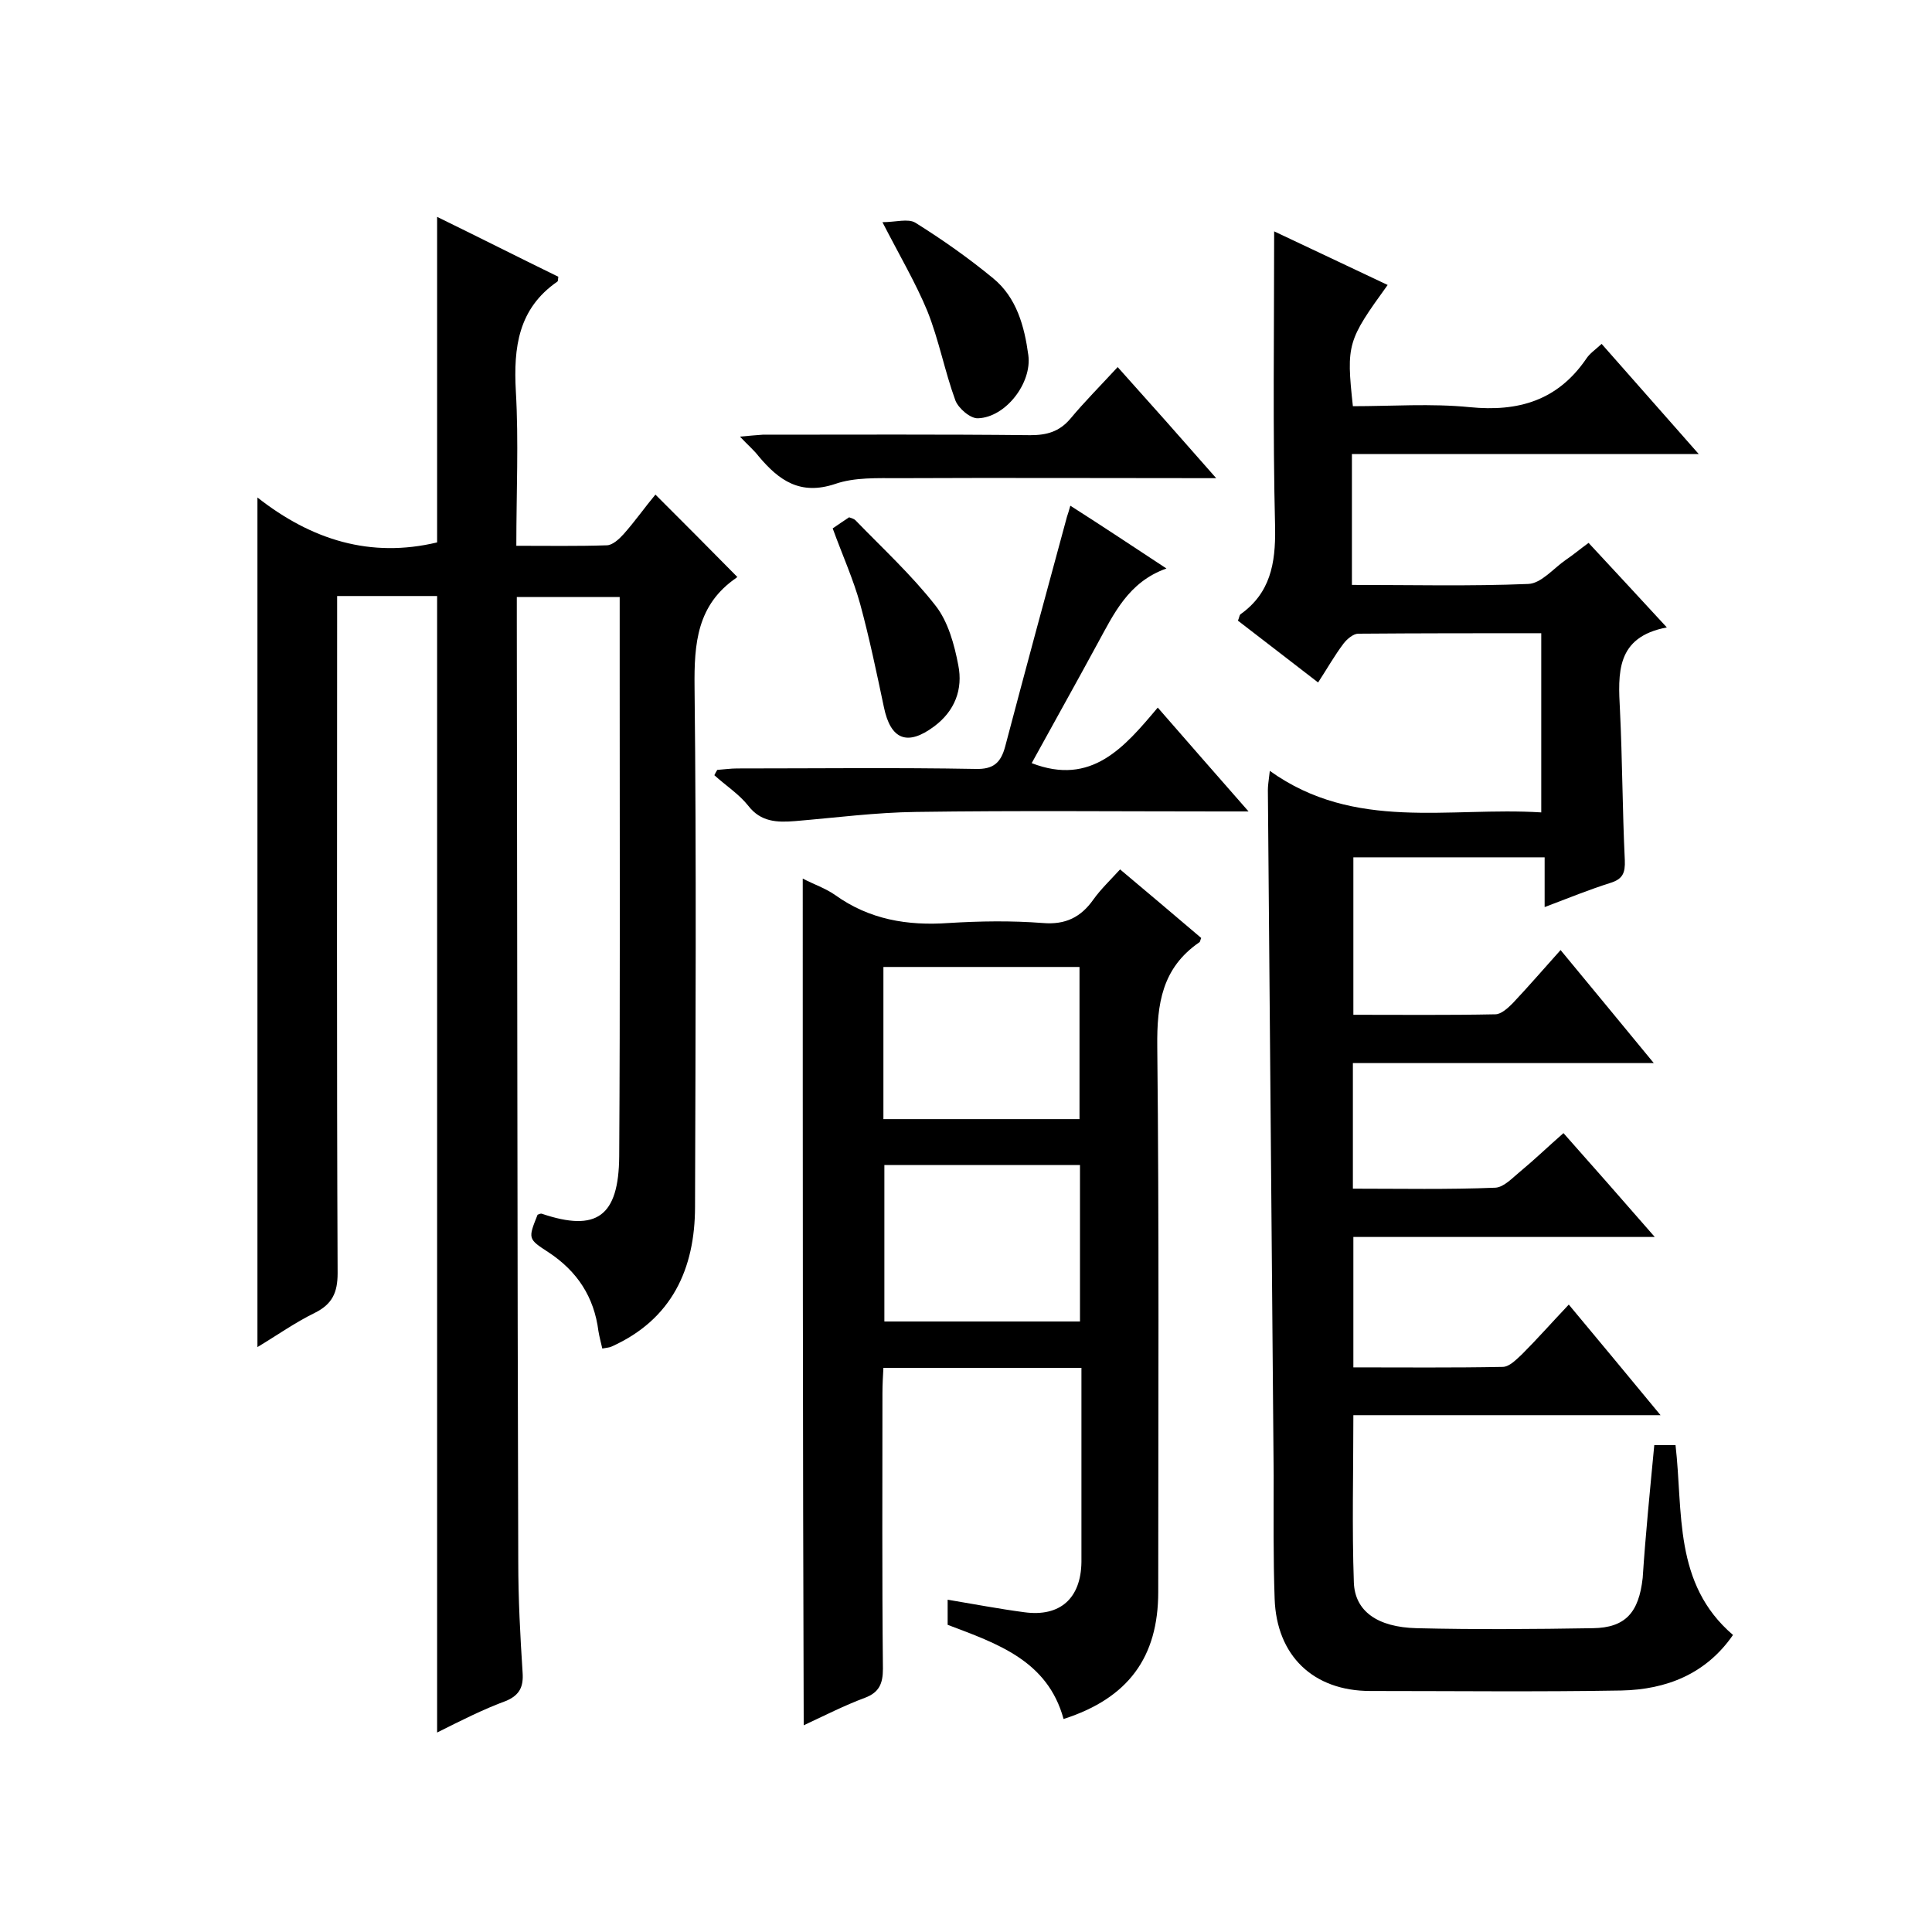
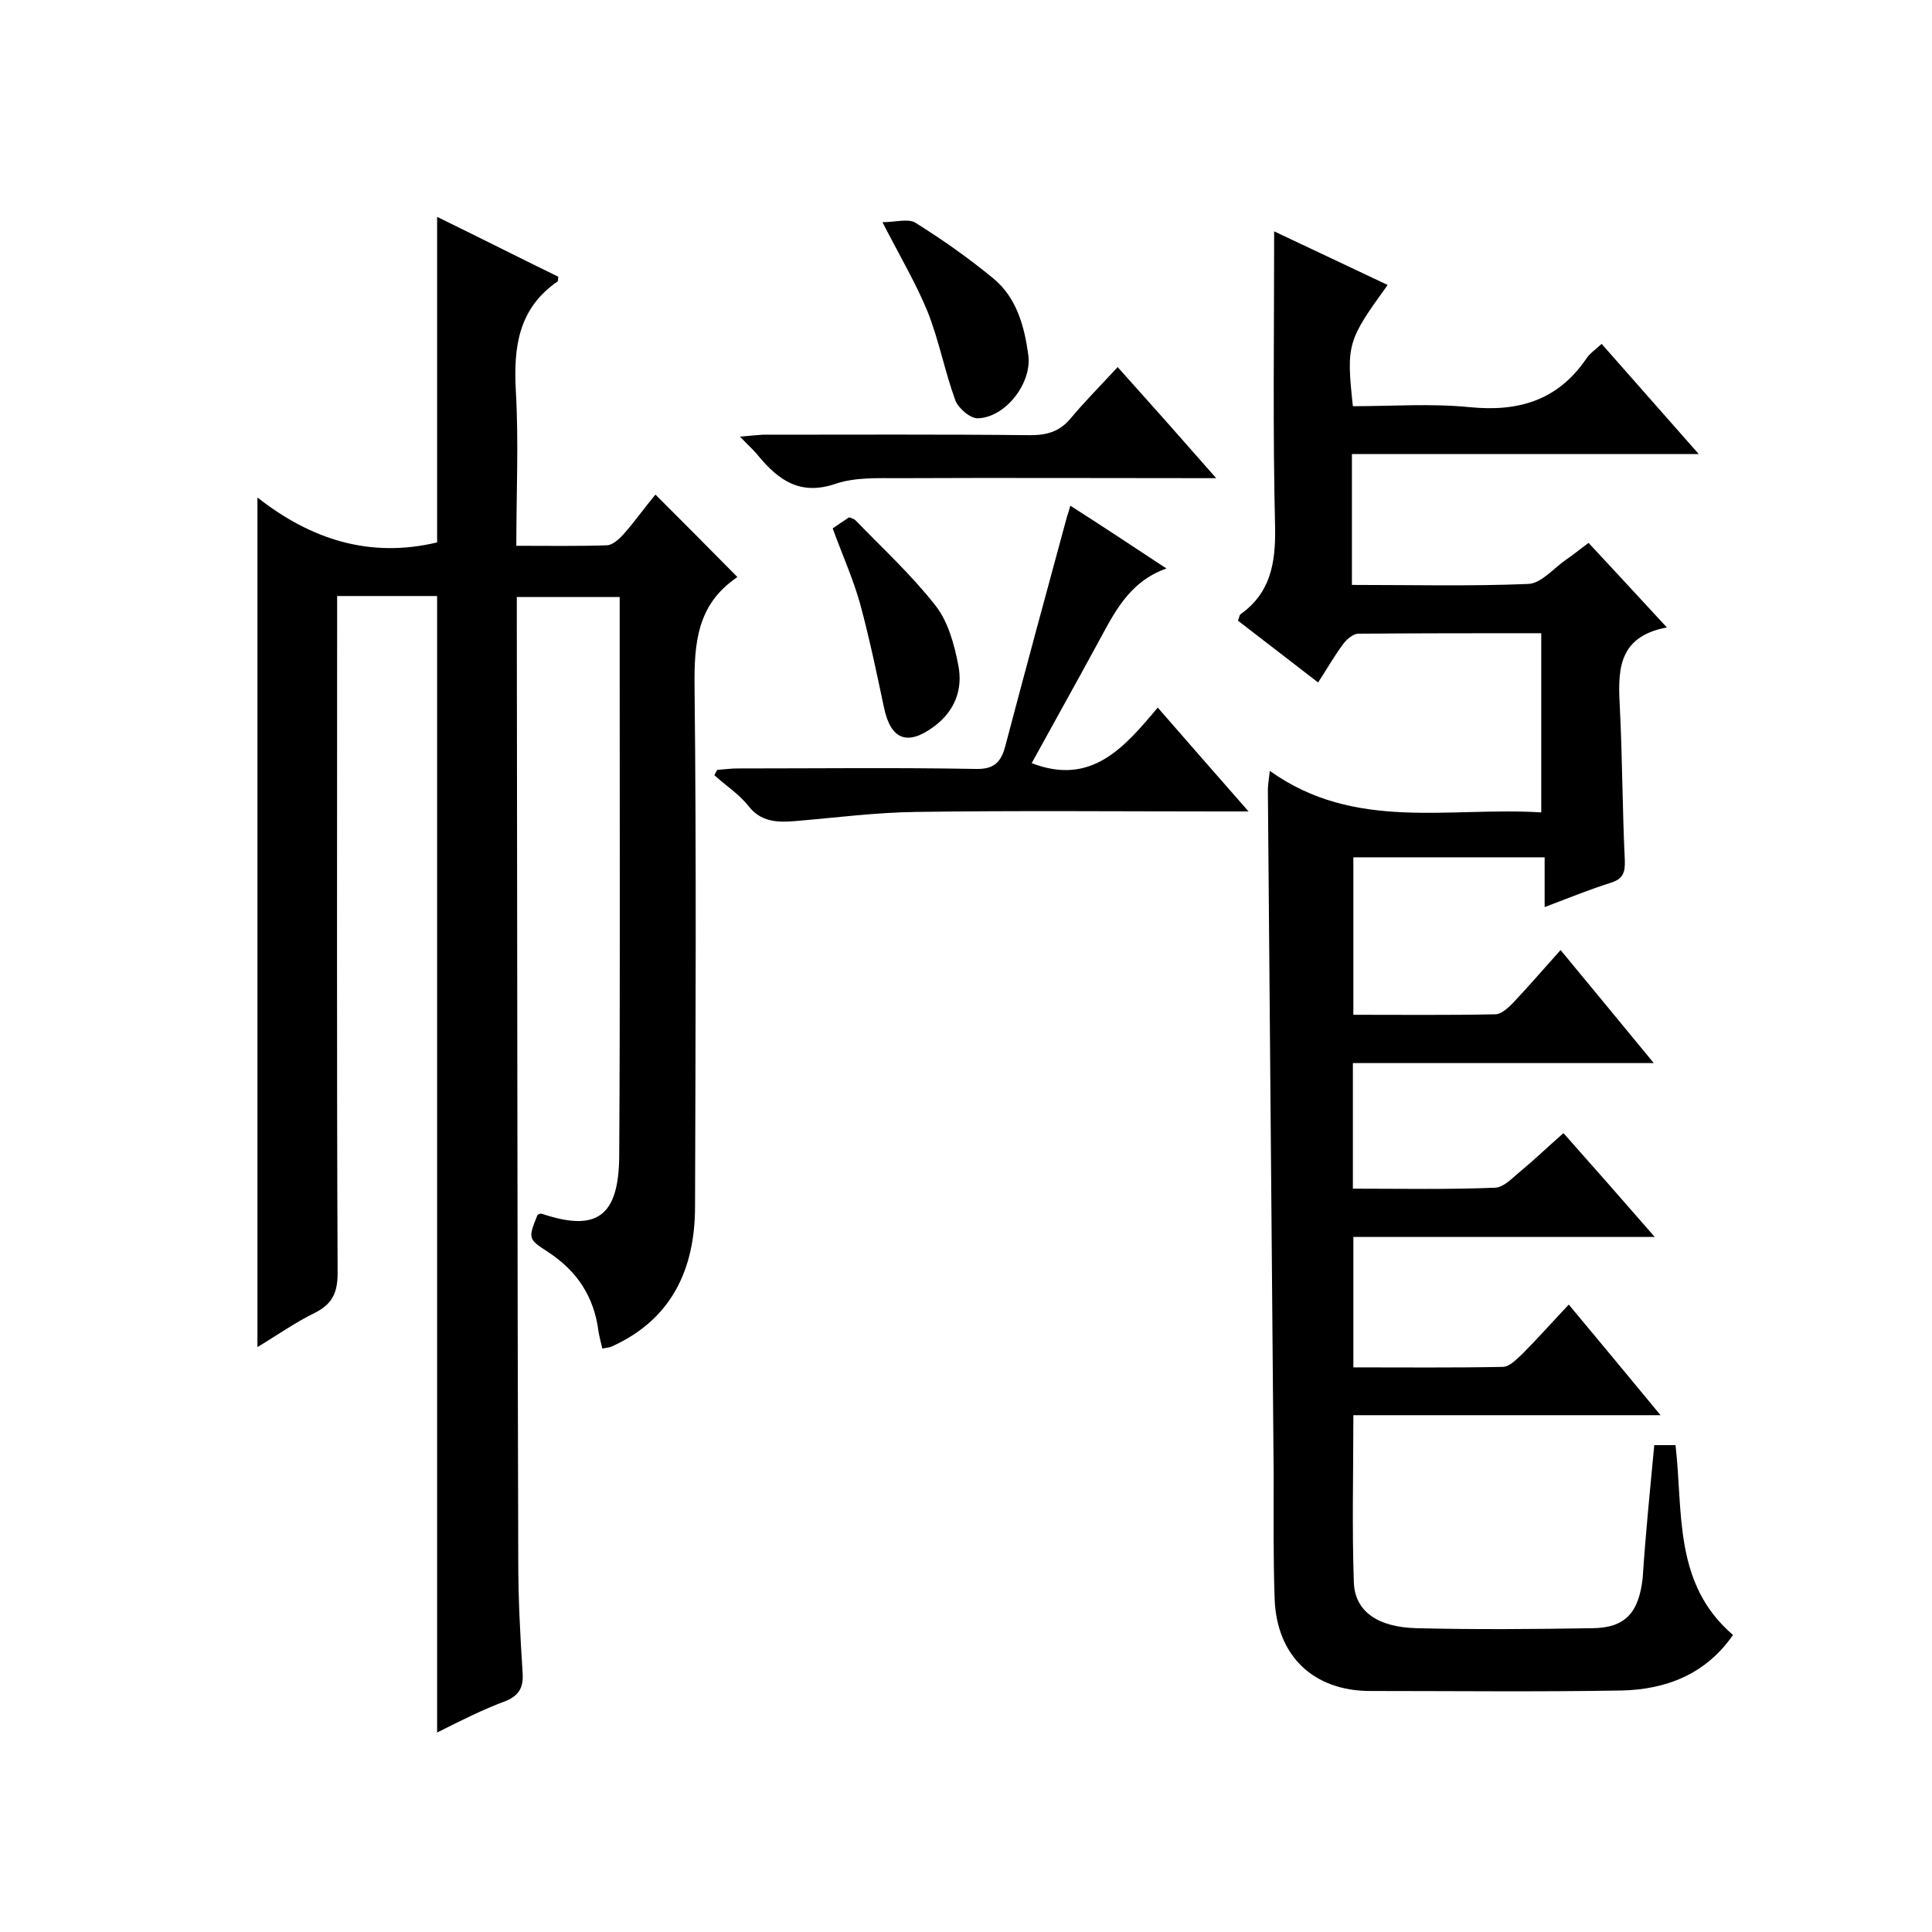
<svg xmlns="http://www.w3.org/2000/svg" enable-background="new 0 0 400 400" viewBox="0 0 400 400">
  <path d="m90.5 358.7c0-78.8 0-156.9 0-235.3-6.4 0-13.2 0-20.7 0v5.7c0 44.8-.1 89.7.1 134.5 0 4-1.1 6.4-4.7 8.2-4.1 2-7.9 4.7-11.9 7.1 0-58.6 0-116.7 0-175.9 11.2 8.8 23.4 12.6 37.2 9.3 0-22.1 0-44.5 0-67.4 8.4 4.1 16.7 8.3 25.1 12.4-.1.4 0 .8-.2 1-8.1 5.6-9.1 13.6-8.6 22.7.6 10.4.1 20.9.1 32 6.5 0 12.6.1 18.7-.1 1.2 0 2.6-1.3 3.5-2.3 2.4-2.7 4.5-5.7 6.6-8.2 5.7 5.7 11.2 11.2 16.9 17 .1-.5.1 0-.1.2-8.2 5.6-8.8 13.6-8.7 22.7.4 35.8.2 71.7.1 107.5 0 12.9-4.8 23.4-17.3 29-.4.2-.9.2-1.9.4-.3-1.3-.6-2.4-.8-3.6-.9-7.1-4.4-12.4-10.3-16.3-4.3-2.8-4.3-2.8-2.3-7.8.3-.1.6-.3.9-.2 11.3 3.8 15.9.6 16-11.9.2-32.7.1-65.3.1-98 0-5.8 0-11.6 0-17.8-7 0-13.8 0-21.3 0v5.2c.1 64.8.1 129.6.3 194.5 0 7.7.4 15.3.9 23 .2 2.9-.6 4.6-3.3 5.8-4.9 1.8-9.6 4.2-14.4 6.6z" />
  <path d="m342.5 299.2h4.4c1.6 13.8-.5 28.7 11.9 39.3-5.6 8.1-13.8 11.3-23.1 11.5-17.3.3-34.7.1-52 .1-11.8 0-19.4-7.3-19.8-19.1-.3-8.5-.2-17-.2-25.5-.4-47.3-.8-94.6-1.2-141.9 0-.8.1-1.6.4-4 17.6 12.6 37.1 7.4 56.2 8.6 0-12.4 0-24.5 0-37.1-12.7 0-25.3 0-37.9.1-1 0-2.3 1.1-3 2-1.9 2.5-3.4 5.2-5.3 8.1-5.8-4.5-11.3-8.7-16.6-12.8.3-.7.3-1.1.5-1.3 6.2-4.4 7.3-10.5 7.2-17.8-.5-20.3-.2-40.6-.2-61.5 7.6 3.6 15.5 7.3 23.5 11.1-8.3 11.5-8.6 12.2-7.2 25.1 8 0 16.2-.6 24.2.2 10.1 1 18.2-1.4 24.1-10 .7-1.1 1.9-1.9 3.2-3.1 6.5 7.4 12.9 14.6 20.1 22.8-24.5 0-48 0-71.8 0v27.1c12.3 0 24.4.3 36.5-.2 2.7-.1 5.2-3.2 7.8-5 1.5-1 2.9-2.2 4.7-3.5 5.2 5.6 10.4 11.2 16.2 17.5-10.6 2-10.1 9.5-9.7 17.2.5 10.3.5 20.6 1 31 .1 2.6-.4 3.9-3 4.7-4.4 1.4-8.6 3.1-13.6 5 0-3.8 0-6.9 0-10.3-13.5 0-26.4 0-39.6 0v32.6c9.8 0 19.6.1 29.4-.1 1.2 0 2.6-1.3 3.6-2.3 3.3-3.5 6.4-7.1 9.9-11 6.8 8.2 12.7 15.4 19.3 23.4-21.4 0-41.7 0-62.3 0v26c9.9 0 19.7.2 29.5-.2 1.8-.1 3.6-2.1 5.2-3.4 2.9-2.4 5.7-5.1 8.9-7.9 6.2 7 12.2 13.8 18.9 21.5-21.4 0-41.8 0-62.4 0v27c10.3 0 20.6.1 30.9-.1 1.4 0 2.8-1.5 4-2.6 3.2-3.2 6.1-6.5 9.7-10.3 6.5 7.8 12.4 14.9 19 22.9-21.7 0-42.5 0-63.6 0 0 12-.3 23.3.1 34.6.2 6 4.9 9.3 13 9.5 12.2.3 24.3.2 36.5 0 6.7-.1 9.5-3.2 10.3-10.4.6-9.1 1.5-18 2.4-27.5z" />
-   <path d="m166.2 181.9c2.3 1.2 4.7 2 6.7 3.4 7.1 5.1 15 6.4 23.5 5.8 6.5-.4 13-.5 19.5 0 4.7.4 7.9-1.2 10.5-4.9 1.5-2.1 3.5-4 5.5-6.2 5.7 4.8 11.3 9.5 16.8 14.2-.2.4-.2.8-.4.9-7.7 5.3-8.8 12.7-8.7 21.6.4 37.6.2 75.3.2 112.9 0 13.5-6.2 22-19.6 26.3-3.3-12.1-13.7-15.6-24-19.5 0-1.5 0-3.1 0-5.2 5.4.9 10.6 1.9 15.9 2.6 7.4 1 11.7-2.9 11.8-10.4 0-13.3 0-26.6 0-40.2-13.8 0-27.1 0-41 0-.1 1.8-.2 3.5-.2 5.3 0 19-.1 38 .1 57 0 3.1-.8 4.9-3.7 6-4.3 1.6-8.4 3.7-12.7 5.7-.2-58.6-.2-116.7-.2-175.3zm16.9 59.3v32.4h40.5c0-11 0-21.6 0-32.4-13.6 0-26.9 0-40.5 0zm-.2-41v31.5h40.6c0-10.6 0-21 0-31.5-13.6 0-26.9 0-40.6 0z" />
  <path d="m241.5 117.7c-7.9 2.8-10.9 9.4-14.3 15.6-4.5 8.3-9.1 16.5-13.6 24.7 12.4 4.8 19.2-3.3 26.1-11.5 6.3 7.2 12.1 13.9 18.8 21.5-2.7 0-4.3 0-5.9 0-21 0-41.9-.2-62.9.1-8.4.1-16.7 1.2-25.1 1.9-3.7.3-7.1.2-9.7-3.2-1.9-2.4-4.7-4.2-7-6.3.2-.4.4-.8.6-1.1 1.4-.1 2.8-.3 4.1-.3 16.5 0 33-.2 49.4.1 3.7.1 5.2-1.3 6.1-4.6 4.2-15.9 8.5-31.8 12.8-47.6.2-.6.4-1.2.7-2.3 6.6 4.2 12.9 8.4 19.9 13z" />
  <path d="m251.8 99c-22.8 0-44.3-.1-65.7 0-4.4 0-9.2-.2-13.2 1.2-7.2 2.4-11.6-.7-15.8-5.7-1-1.3-2.3-2.4-3.9-4.1 2-.2 3.4-.3 4.7-.4 18.5 0 36.9-.1 55.4.1 3.4 0 6-.7 8.3-3.4 3-3.6 6.3-6.9 9.8-10.7 7 7.8 13.3 14.9 20.4 23z" />
  <path d="m182.7 46c2.7 0 5.3-.8 6.8.1 5.6 3.5 11 7.3 16.1 11.5 4.9 4 6.5 10 7.3 15.9.8 5.8-4.7 12.9-10.4 13.1-1.6.1-4.1-2.1-4.7-3.7-2.2-6-3.4-12.5-5.8-18.5-2.4-5.8-5.7-11.4-9.3-18.4z" />
  <path d="m172.4 109.4c1.2-.8 2.3-1.6 3.4-2.3.5.2 1 .3 1.3.6 5.6 5.8 11.6 11.3 16.6 17.7 2.6 3.3 3.9 8.1 4.7 12.3 1 5-.7 9.5-5 12.7-5.5 4.1-9 2.8-10.4-4-1.5-7.1-3-14.3-4.9-21.3-1.4-5.1-3.7-10.2-5.7-15.7z" />
</svg>